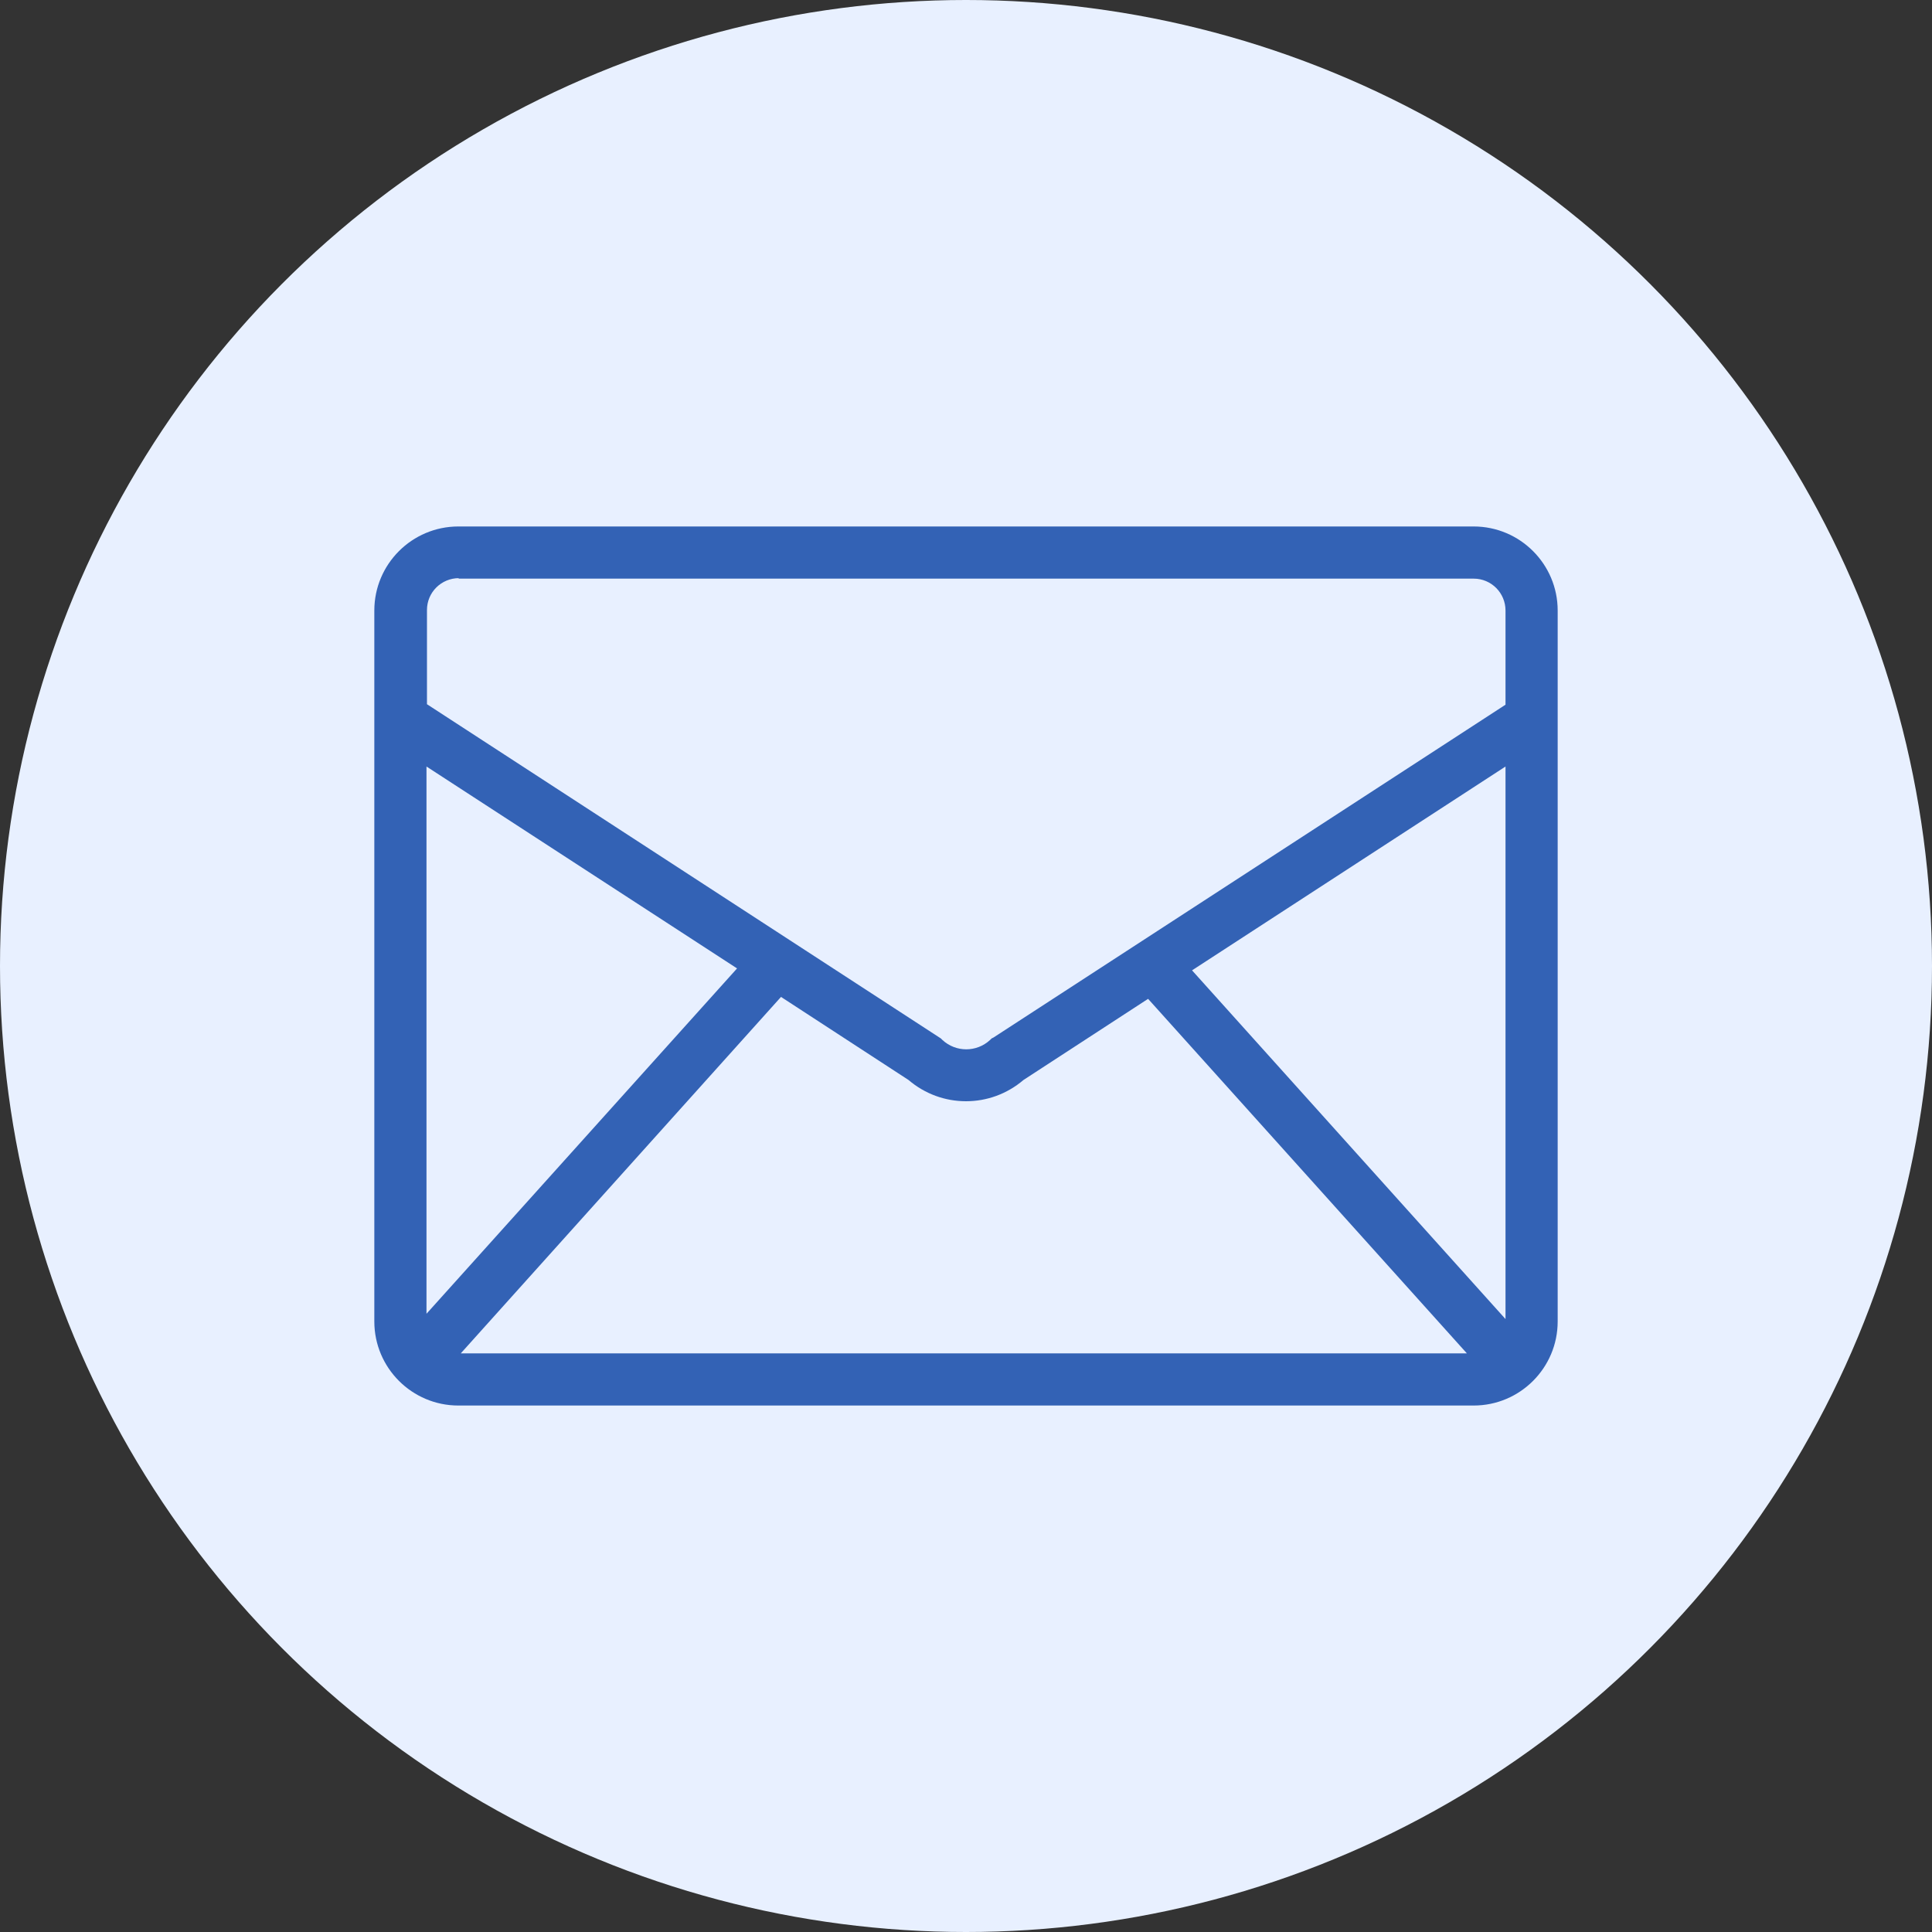
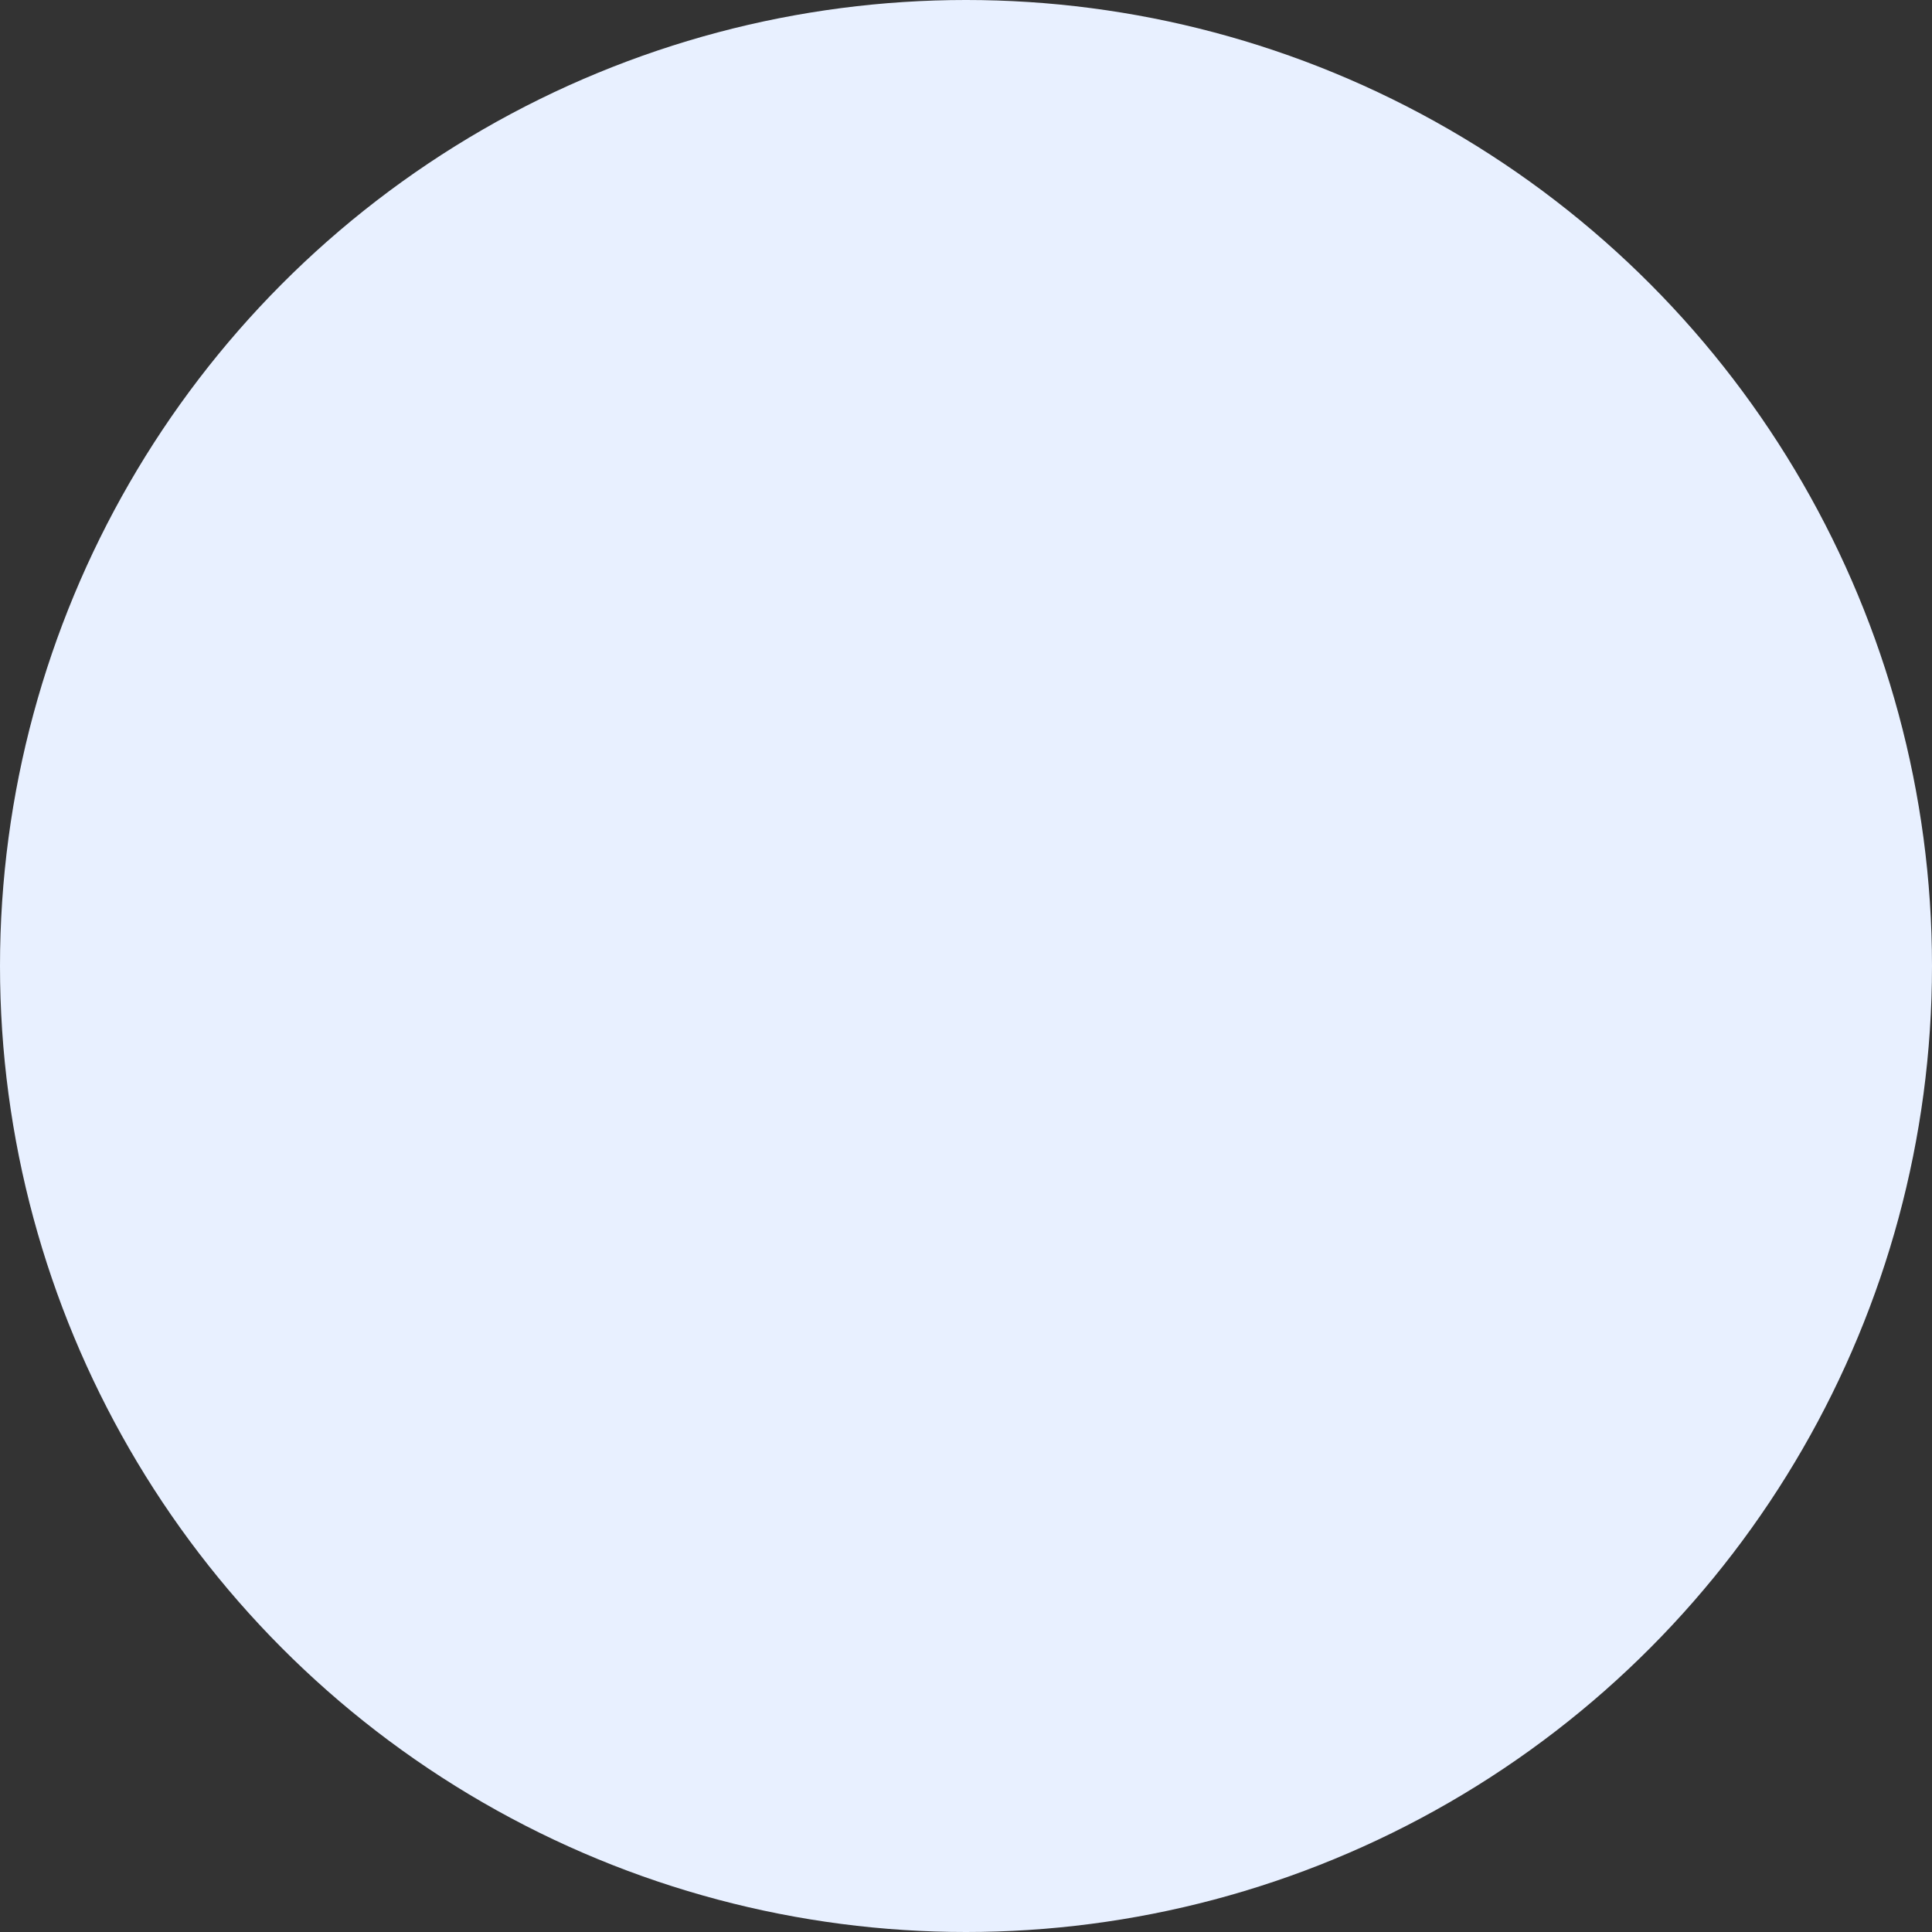
<svg xmlns="http://www.w3.org/2000/svg" id="_レイヤー_1" data-name="レイヤー 1" width="40" height="40" viewBox="0 0 40 40">
  <rect x="0" y="0" width="40" height="40" fill="#333333" stroke="none" />
  <defs>
    <style>
      .cls-1 {
        fill: #3362b5;
      }

      .cls-2 {
        fill: #e8f0ff;
      }
    </style>
  </defs>
  <circle class="cls-2" cx="20" cy="20" r="20" />
-   <path class="cls-1" d="M30.51,10.9H9.49c-.96,0-1.74.78-1.74,1.74v14.72c0,.96.78,1.74,1.74,1.74h21.02c.96,0,1.74-.78,1.74-1.74v-14.72c0-.96-.78-1.74-1.74-1.74ZM8.83,27.2v-11.33l6.43,4.18-6.43,7.15ZM16.17,20.64l2.64,1.72c.34.29.76.44,1.19.44s.85-.15,1.19-.44l2.58-1.68,6.6,7.34H9.54l6.63-7.38ZM24.68,20.09l6.49-4.22v11.44l-6.49-7.22ZM9.49,11.98h21.02c.37,0,.66.3.66.66v1.95l-10.6,6.89-.04.02-.03.03c-.28.26-.71.26-.99,0l-.03-.03-10.64-6.92v-1.95c0-.37.3-.66.66-.66Z" />
</svg>